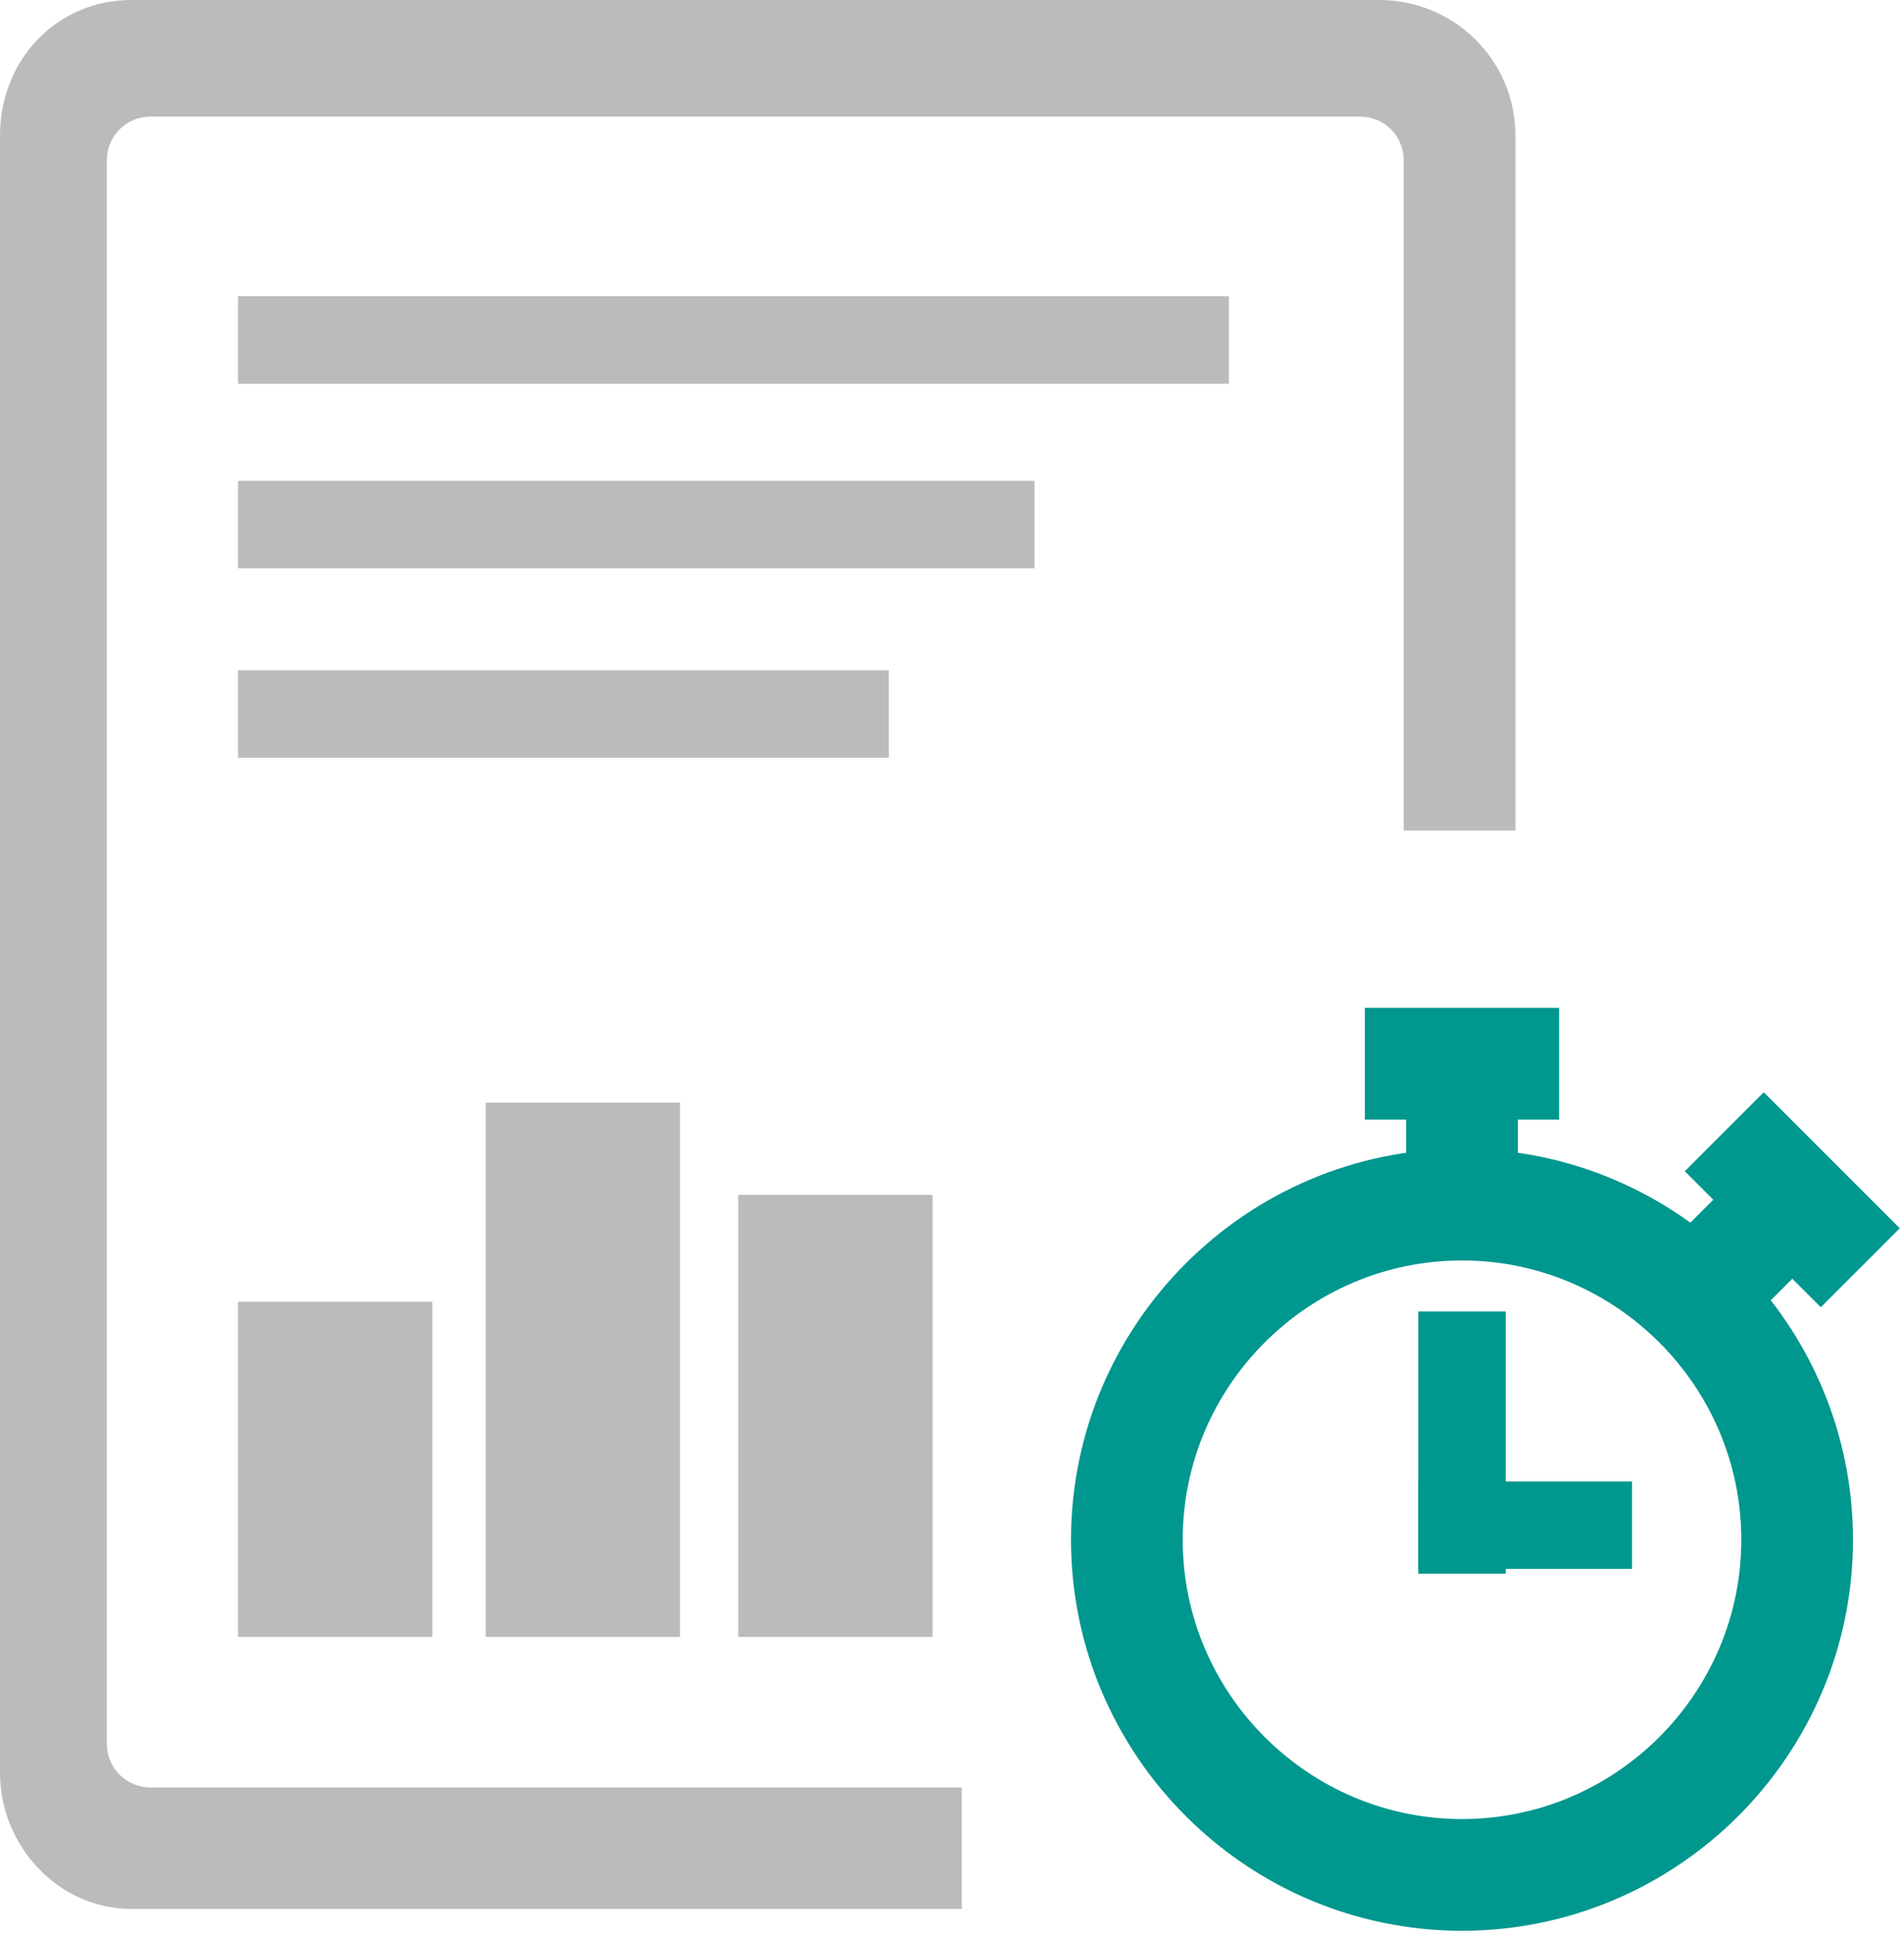
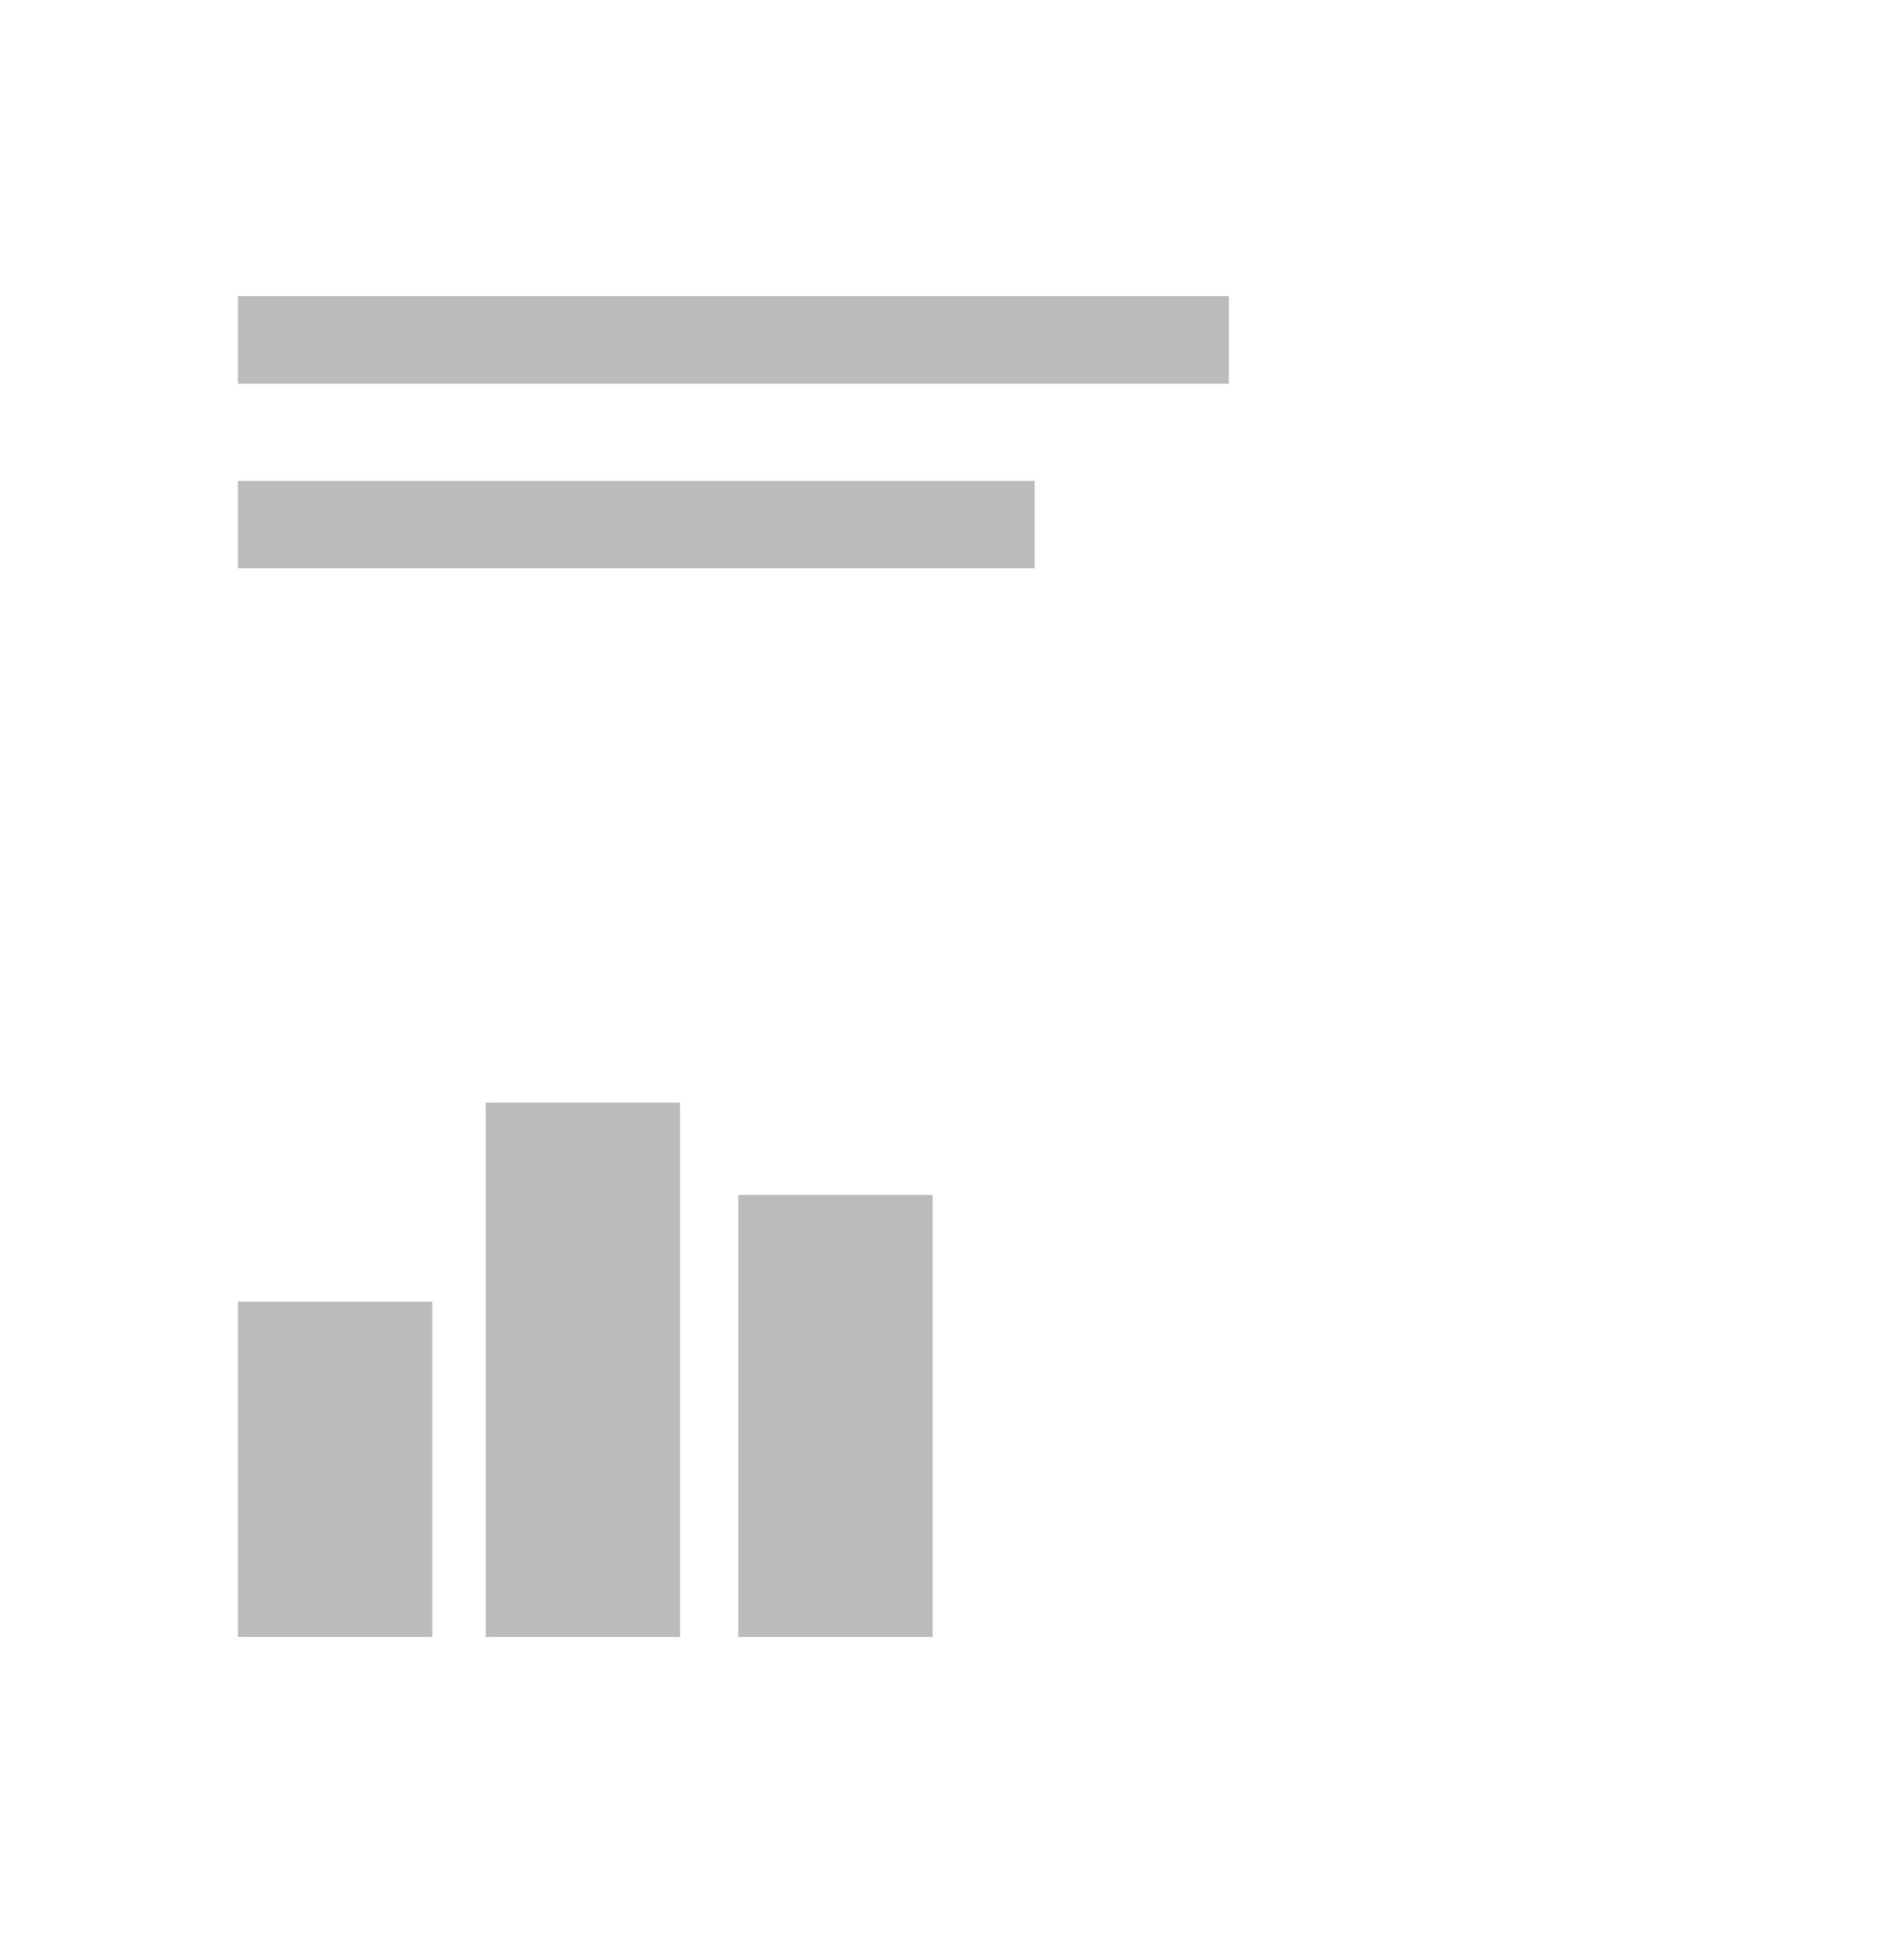
<svg xmlns="http://www.w3.org/2000/svg" version="1.1" viewBox="0 0 39.2 39.8">
  <defs>
    <style>
      .cls-1 {
        stroke: #00978f;
        stroke-linejoin: round;
        stroke-width: 2.3px;
      }

      .cls-1, .cls-2 {
        fill: none;
      }

      .cls-3 {
        fill: #00978f;
      }

      .cls-4 {
        clip-path: url(#clippath-1);
      }

      .cls-5 {
        fill: #bbb;
      }

      .cls-6 {
        clip-path: url(#clippath);
      }
    </style>
    <clipPath id="clippath">
      <rect class="cls-2" width="39.2" height="39.8" />
    </clipPath>
    <clipPath id="clippath-1">
      <rect class="cls-2" width="39.2" height="39.8" />
    </clipPath>
  </defs>
  <g>
    <g id="Ebene_1">
-       <rect class="cls-5" x="4.9" y="13.8" width="13.4" height="1.8" />
      <rect class="cls-5" x="4.9" y="9.9" width="16.4" height="1.8" />
      <rect class="cls-5" x="4.9" y="6.1" width="20.4" height="1.8" />
      <rect class="cls-5" x="10" y="22.7" width="4" height="11" />
      <rect class="cls-5" x="4.9" y="26.8" width="4" height="6.9" />
      <rect class="cls-5" x="15.2" y="24.6" width="4" height="9.1" />
      <g class="cls-6">
-         <path class="cls-1" d="M35.5,23.3l2.8,2.8M36.6,25l-1.6,1.6M28.1,21.9h4M30.1,22.4v2.2M37,31.7c0-3.8-3.1-6.9-6.9-6.9s-6.9,3.1-6.9,6.9,3.1,6.9,6.9,6.9,6.9-3.1,6.9-6.9Z" />
-       </g>
-       <rect class="cls-3" x="29.2" y="27" width="1.8" height="5.4" />
-       <rect class="cls-3" x="29.2" y="30.5" width="4.4" height="1.8" />
+         </g>
      <g class="cls-4">
-         <path class="cls-5" d="M19.8,36.8H3.1c-.5,0-.9-.4-.9-.9V3.3c0-.5.4-.9.9-.9h24.9c.5,0,.9.4.9.9v13.8h2.3V2.8C31.2,1.2,29.9,0,28.4,0H2.7C1.2,0,0,1.2,0,2.8v33.7c0,1.5,1.2,2.8,2.7,2.8h17.1v-2.4Z" />
-       </g>
+         </g>
    </g>
  </g>
</svg>